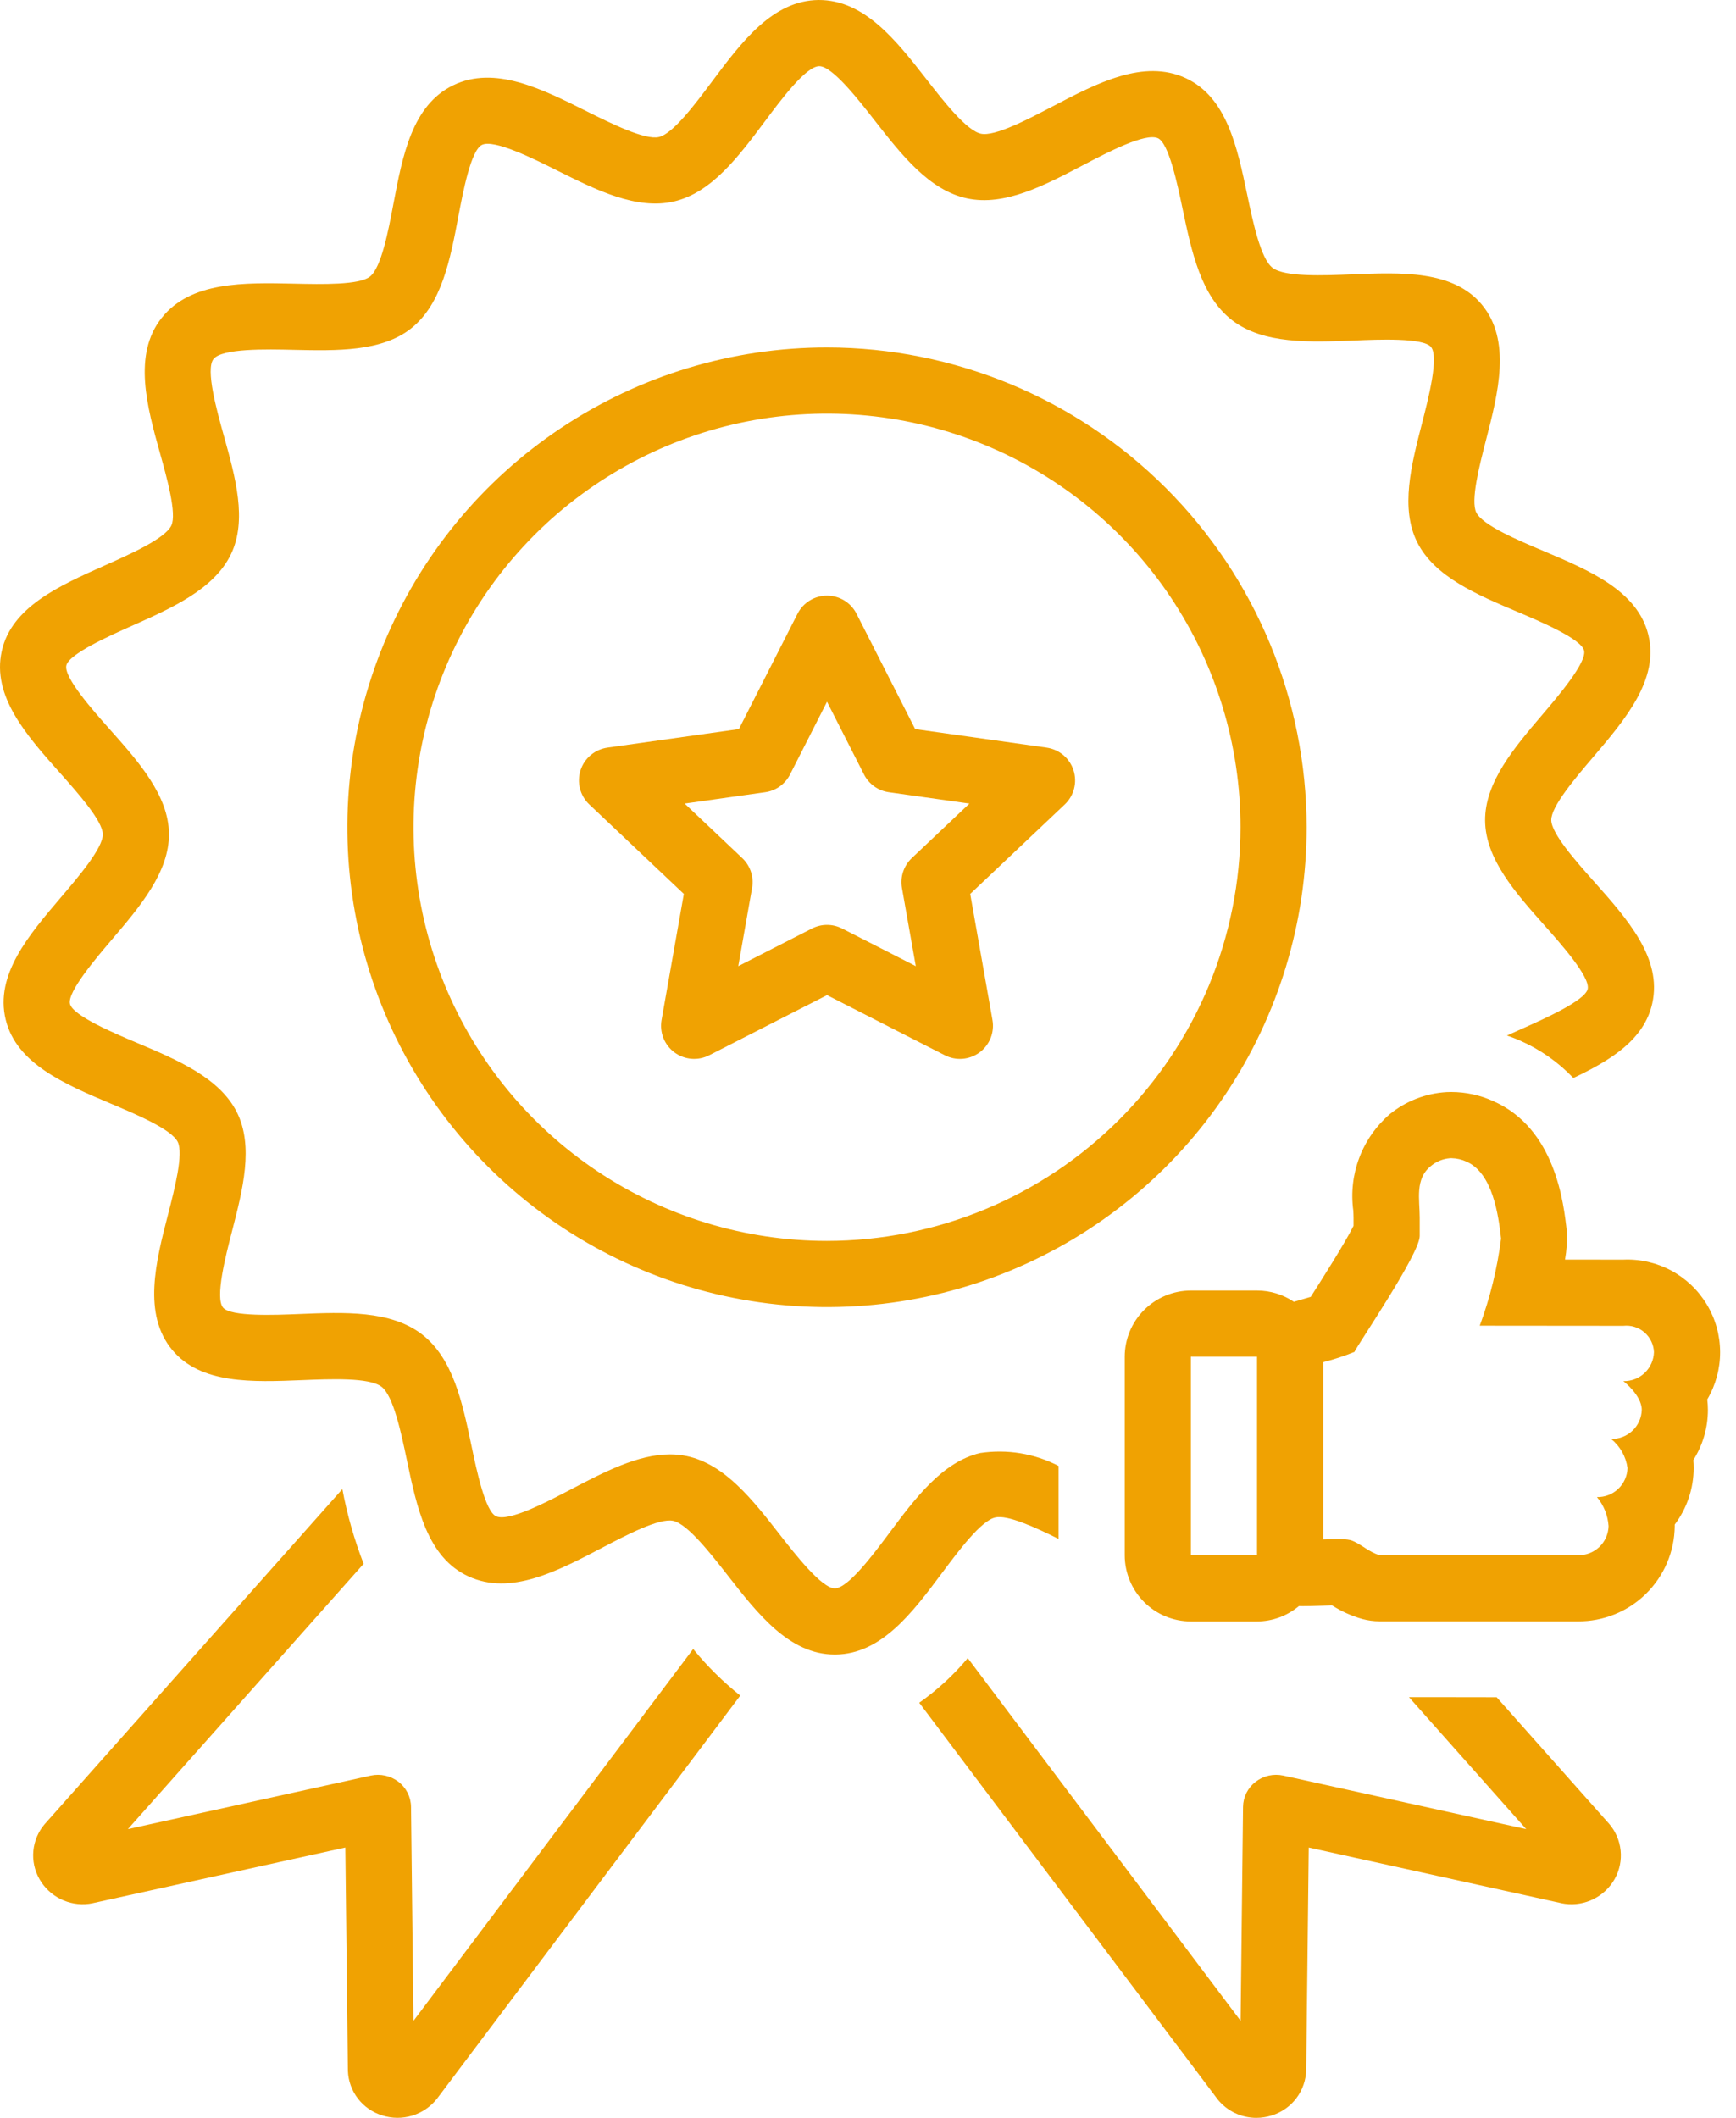
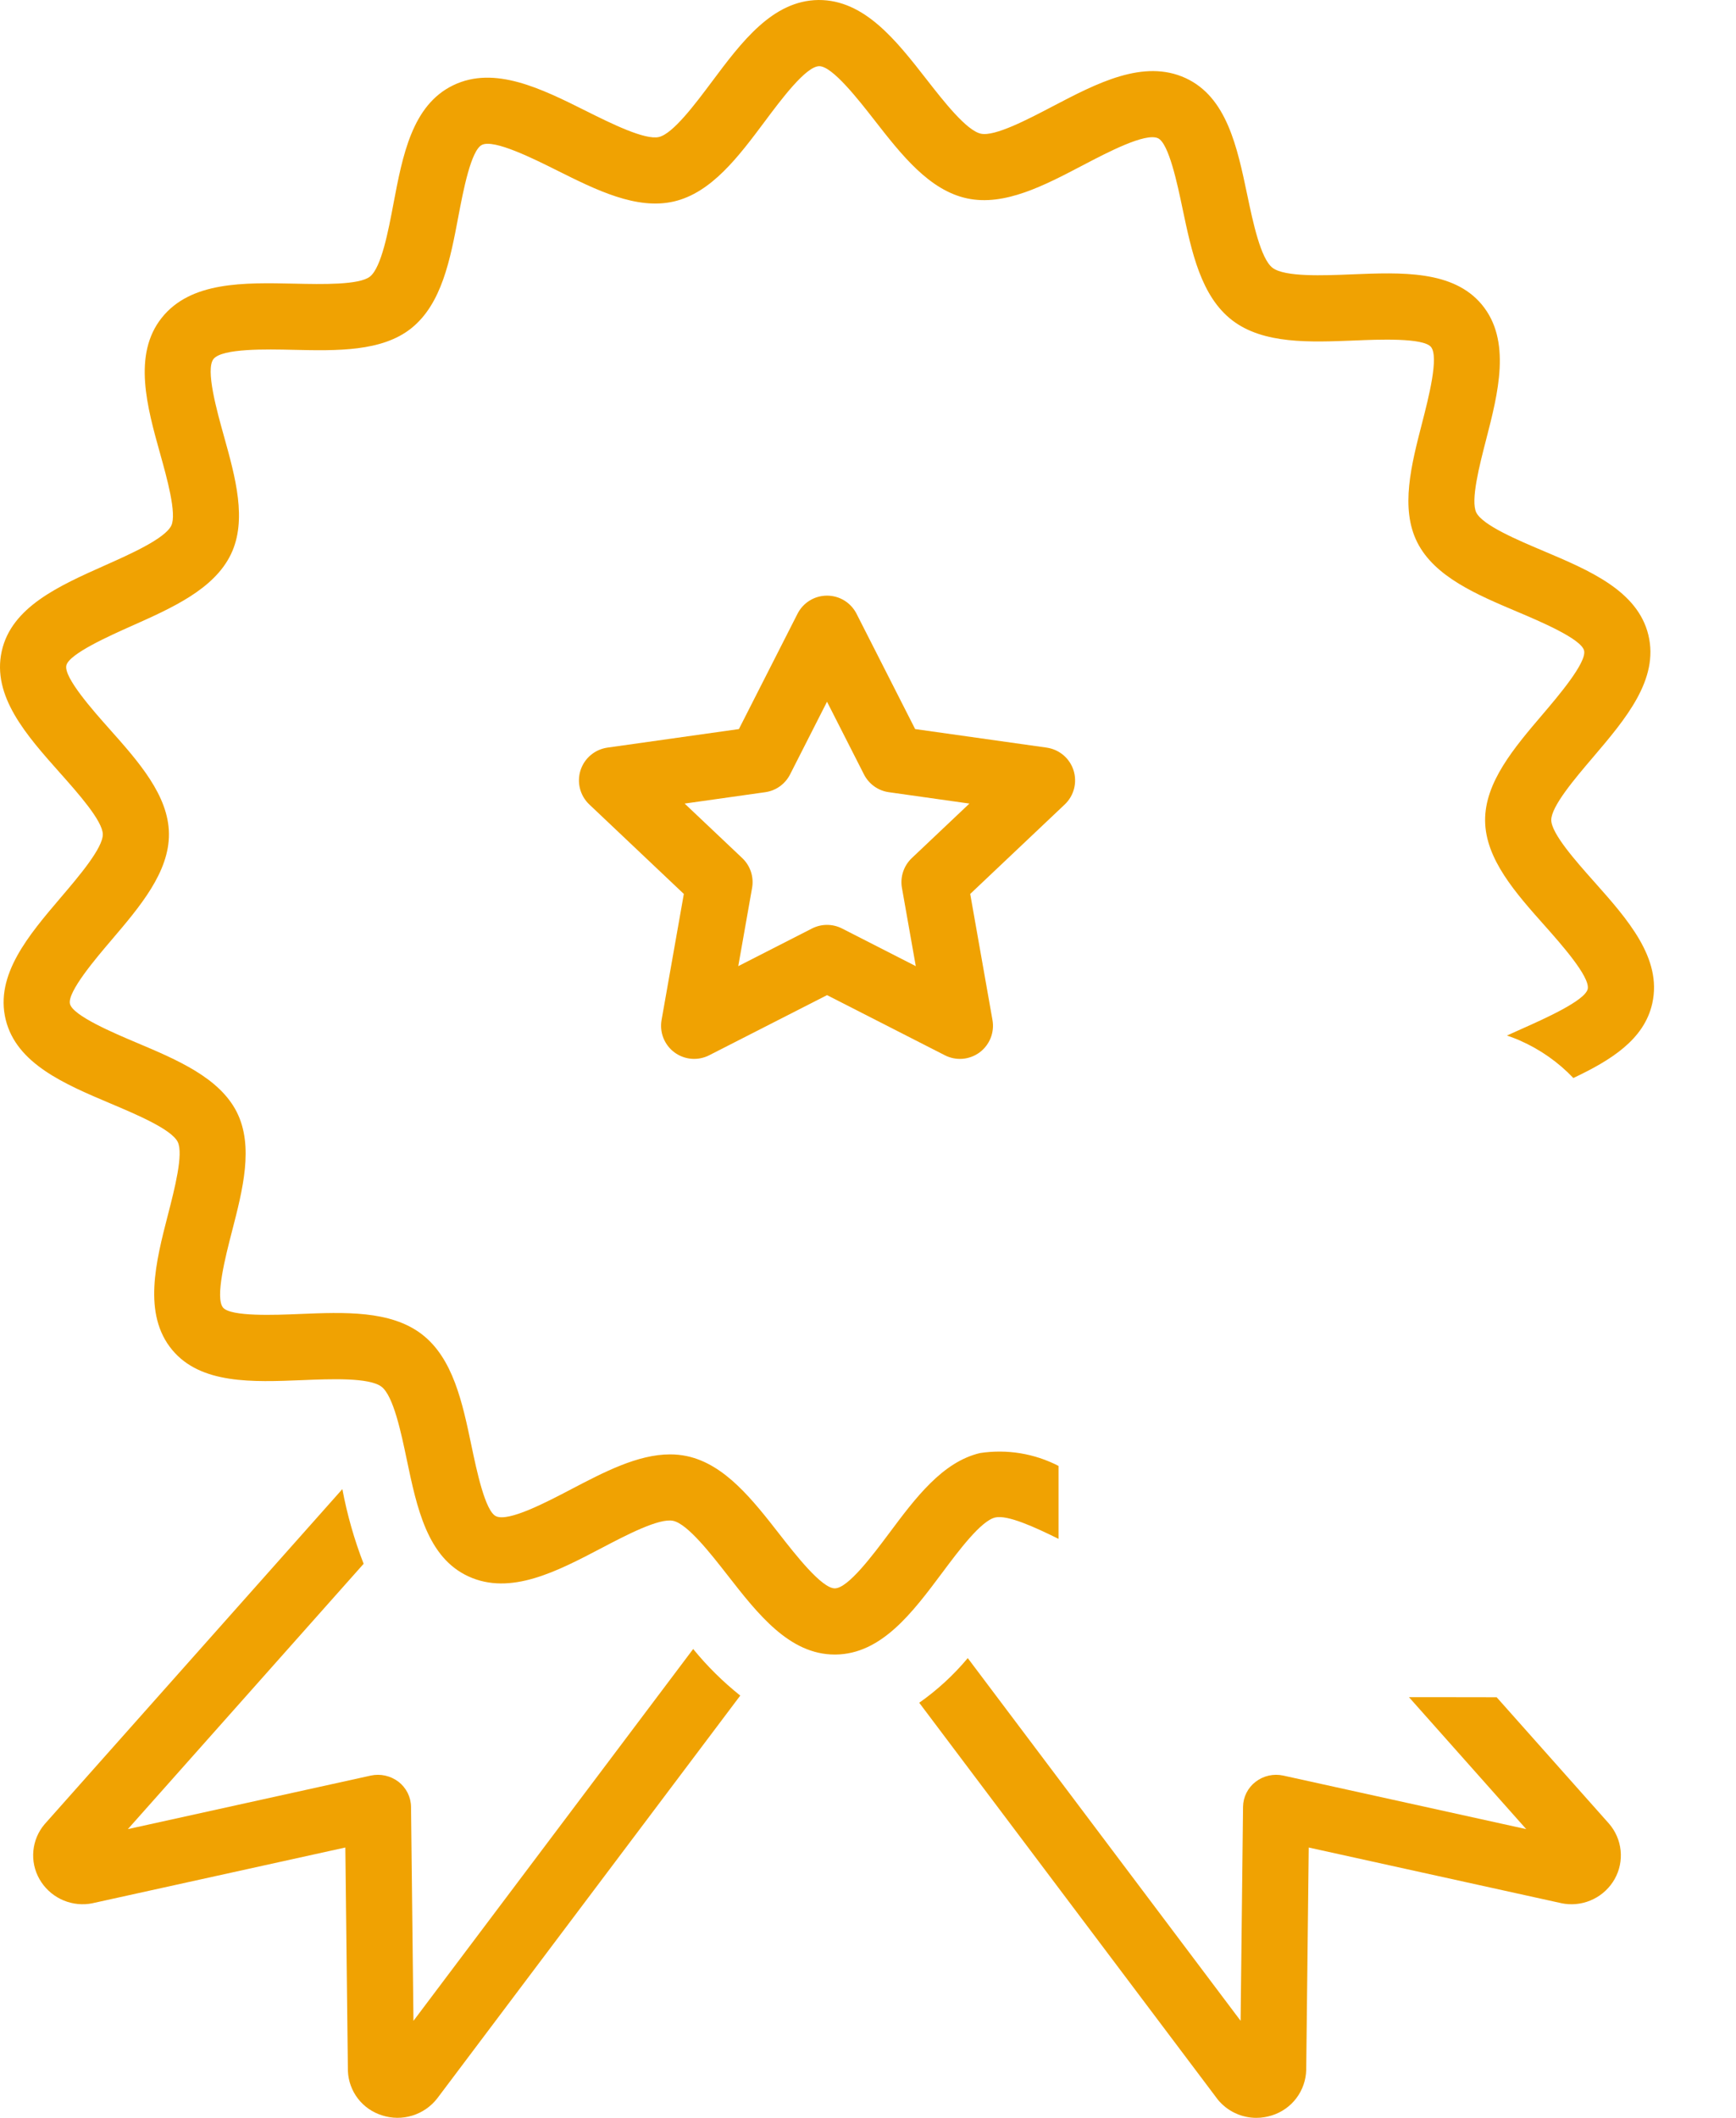
<svg xmlns="http://www.w3.org/2000/svg" width="82" height="100" viewBox="0 0 82 100" fill="none">
  <path d="M32.742 77.862L19.53 95.42L19.415 85.313C19.412 85.084 19.357 84.859 19.254 84.654C19.151 84.45 19.003 84.271 18.822 84.131C18.637 83.99 18.424 83.891 18.198 83.841C17.971 83.79 17.736 83.79 17.509 83.84L6.04 86.367L17.176 73.839C16.733 72.697 16.397 71.516 16.171 70.312L2.105 86.137C1.804 86.492 1.619 86.93 1.576 87.393C1.532 87.856 1.633 88.322 1.863 88.726C2.093 89.131 2.438 89.458 2.855 89.666C3.271 89.874 3.74 89.954 4.202 89.895C4.253 89.889 4.304 89.881 4.353 89.87L16.312 87.235L16.433 97.787C16.452 98.26 16.618 98.716 16.907 99.092C17.197 99.467 17.595 99.743 18.048 99.883C18.511 100.033 19.009 100.037 19.474 99.894C19.94 99.752 20.35 99.469 20.65 99.085L34.966 80.062C34.148 79.41 33.403 78.672 32.742 77.862Z" fill="#F0A202" />
  <path d="M70.695 80.141L68.142 80.137H66.553L72.091 86.367L60.62 83.84C60.394 83.79 60.159 83.79 59.932 83.84C59.705 83.89 59.492 83.99 59.308 84.132C59.127 84.271 58.979 84.45 58.876 84.654C58.773 84.859 58.718 85.084 58.715 85.313L58.6 95.418L45.712 78.292C45.043 79.092 44.273 79.801 43.42 80.4L57.521 99.135C57.741 99.405 58.019 99.624 58.334 99.773C58.65 99.923 58.994 100 59.343 100C59.594 100 59.842 99.96 60.08 99.884C60.54 99.74 60.943 99.456 61.233 99.072C61.523 98.688 61.686 98.222 61.699 97.741L61.818 87.236L73.776 89.87C73.826 89.881 73.877 89.89 73.927 89.895C74.39 89.955 74.859 89.876 75.276 89.667C75.693 89.459 76.038 89.131 76.268 88.725C76.5 88.314 76.598 87.841 76.549 87.371C76.5 86.901 76.307 86.459 75.996 86.103L70.695 80.141Z" fill="#F0A202" />
-   <path d="M39.064 16.406C34.583 16.406 30.203 17.734 26.477 20.224C22.751 22.713 19.848 26.251 18.133 30.391C16.418 34.531 15.969 39.086 16.843 43.481C17.717 47.876 19.875 51.913 23.043 55.081C26.211 58.25 30.248 60.408 34.643 61.282C39.038 62.156 43.593 61.708 47.733 59.993C51.873 58.279 55.411 55.375 57.901 51.649C60.39 47.923 61.719 43.543 61.719 39.062C61.713 33.056 59.324 27.297 55.077 23.05C50.829 18.802 45.071 16.413 39.064 16.406ZM39.064 58.593C35.201 58.593 31.425 57.447 28.213 55.301C25.001 53.155 22.498 50.105 21.02 46.536C19.541 42.967 19.154 39.04 19.908 35.251C20.662 31.463 22.522 27.983 25.253 25.251C27.985 22.52 31.465 20.66 35.254 19.906C39.042 19.152 42.969 19.539 46.538 21.018C50.107 22.496 53.157 24.999 55.303 28.211C57.449 31.423 58.595 35.2 58.595 39.062C58.589 44.24 56.529 49.205 52.868 52.866C49.206 56.527 44.242 58.587 39.064 58.593V58.593Z" fill="#F0A202" />
  <path d="M49.438 35.301L43.227 34.425L40.458 28.979C40.327 28.722 40.127 28.506 39.882 28.355C39.636 28.204 39.353 28.125 39.064 28.125C38.776 28.125 38.493 28.204 38.247 28.355C38.001 28.506 37.802 28.722 37.671 28.979L34.902 34.425L28.691 35.301C28.399 35.343 28.126 35.465 27.901 35.655C27.676 35.844 27.51 36.094 27.42 36.374C27.331 36.654 27.323 36.954 27.396 37.239C27.469 37.523 27.622 37.782 27.835 37.984L32.301 42.21L31.249 48.165C31.199 48.451 31.229 48.746 31.337 49.016C31.445 49.285 31.625 49.52 31.859 49.693C32.093 49.865 32.37 49.97 32.659 49.993C32.949 50.017 33.239 49.96 33.498 49.828L39.065 46.988L44.631 49.828C44.889 49.96 45.18 50.017 45.469 49.994C45.759 49.97 46.036 49.865 46.27 49.693C46.503 49.52 46.684 49.285 46.792 49.016C46.9 48.746 46.93 48.451 46.88 48.165L45.828 42.21L50.294 37.984C50.507 37.782 50.66 37.523 50.733 37.239C50.806 36.954 50.798 36.654 50.709 36.374C50.619 36.094 50.453 35.844 50.228 35.655C50.003 35.465 49.73 35.343 49.438 35.301ZM43.069 40.517C42.881 40.695 42.74 40.917 42.659 41.162C42.577 41.408 42.558 41.67 42.603 41.924L43.257 45.619L39.775 43.842C39.555 43.73 39.311 43.671 39.064 43.671C38.818 43.671 38.574 43.73 38.354 43.842L34.872 45.619L35.525 41.924C35.57 41.67 35.551 41.408 35.47 41.162C35.389 40.917 35.248 40.695 35.06 40.517L32.339 37.943L36.144 37.406C36.393 37.371 36.63 37.277 36.834 37.131C37.039 36.984 37.205 36.791 37.319 36.567L39.064 33.134L40.81 36.567C40.924 36.791 41.09 36.984 41.295 37.131C41.499 37.277 41.736 37.371 41.985 37.406L45.79 37.943L43.069 40.517Z" fill="#F0A202" />
  <path d="M47.007 71.653C47.595 71.515 48.903 72.12 50.001 72.662V69.218C48.861 68.63 47.565 68.417 46.297 68.609C44.517 69.025 43.24 70.733 42.006 72.386C41.231 73.423 40.059 74.992 39.435 74.999H39.432C38.814 74.999 37.569 73.403 36.825 72.45C35.553 70.82 34.238 69.135 32.442 68.754C32.182 68.7 31.916 68.672 31.65 68.673C30.125 68.673 28.528 69.509 26.976 70.321C25.8 70.938 24.02 71.867 23.431 71.594C22.918 71.359 22.514 69.429 22.272 68.275C21.845 66.237 21.403 64.129 19.918 62.995C18.443 61.868 16.262 61.957 14.147 62.044C13.013 62.092 10.901 62.178 10.536 61.742C10.149 61.277 10.655 59.314 10.958 58.141C11.468 56.166 11.994 54.123 11.185 52.511C10.364 50.887 8.376 50.046 6.453 49.234C5.4 48.789 3.441 47.961 3.305 47.402C3.17 46.846 4.534 45.245 5.267 44.385C6.61 42.809 7.999 41.179 7.98 39.362C7.96 37.556 6.542 35.962 5.169 34.419C4.414 33.571 3.008 31.99 3.133 31.423C3.254 30.876 5.184 30.017 6.22 29.555C8.134 28.702 10.114 27.82 10.908 26.17C11.684 24.559 11.119 22.535 10.573 20.577C10.245 19.403 9.696 17.439 10.085 16.951C10.49 16.443 12.598 16.488 13.857 16.518C15.915 16.565 18.037 16.61 19.425 15.502C20.87 14.349 21.268 12.247 21.652 10.215C21.874 9.048 22.243 7.093 22.767 6.84C23.338 6.564 25.196 7.49 26.306 8.045C28.156 8.969 30.065 9.923 31.833 9.513C33.612 9.098 34.887 7.39 36.122 5.739C36.897 4.7 38.069 3.131 38.695 3.125H38.699C39.317 3.125 40.561 4.72 41.305 5.674C42.576 7.303 43.89 8.988 45.686 9.369C47.454 9.745 49.331 8.756 51.154 7.801C52.33 7.185 54.102 6.259 54.695 6.526C55.21 6.763 55.615 8.695 55.857 9.849C56.285 11.886 56.725 13.994 58.212 15.13C59.685 16.254 61.866 16.161 63.979 16.078C65.114 16.029 67.225 15.944 67.591 16.381C67.979 16.845 67.472 18.809 67.17 19.982C66.661 21.957 66.134 24 66.945 25.61C67.764 27.234 69.753 28.076 71.677 28.889C72.729 29.334 74.688 30.162 74.824 30.719C74.959 31.275 73.594 32.877 72.861 33.737C71.518 35.313 70.13 36.942 70.149 38.758C70.169 40.565 71.588 42.161 72.961 43.703C73.715 44.552 75.121 46.131 74.995 46.699C74.874 47.246 72.943 48.107 71.906 48.569C71.664 48.676 71.422 48.785 71.181 48.895C71.389 48.968 71.597 49.044 71.801 49.135C72.748 49.552 73.604 50.152 74.318 50.901C76.077 50.069 77.667 49.092 78.046 47.374C78.517 45.248 76.879 43.407 75.295 41.627C74.445 40.671 73.281 39.362 73.274 38.724C73.267 38.078 74.407 36.741 75.24 35.764C76.78 33.956 78.372 32.087 77.86 29.98C77.352 27.896 75.086 26.937 72.894 26.011C71.688 25.501 70.037 24.803 69.734 24.204C69.453 23.644 69.882 21.978 70.196 20.762C70.763 18.565 71.404 16.075 69.991 14.379C68.64 12.758 66.205 12.859 63.85 12.955C62.512 13.01 60.684 13.085 60.109 12.646C59.546 12.216 59.181 10.477 58.915 9.208C58.438 6.934 57.945 4.583 56.001 3.687C54.014 2.776 51.824 3.922 49.704 5.032C48.559 5.632 46.991 6.454 46.335 6.313C45.653 6.168 44.564 4.771 43.768 3.751C42.321 1.896 40.829 -0.01 38.663 3.85751e-05C36.491 0.023 35.031 1.978 33.618 3.869C32.847 4.9 31.791 6.313 31.123 6.47C30.458 6.621 28.864 5.829 27.701 5.249C25.568 4.184 23.362 3.082 21.408 4.026C19.466 4.964 19.017 7.338 18.582 9.634C18.343 10.898 18.016 12.629 17.476 13.059C16.972 13.461 15.211 13.422 13.926 13.394C11.512 13.341 9.012 13.286 7.642 15.003C6.256 16.739 6.95 19.225 7.563 21.418C7.88 22.55 8.358 24.263 8.092 24.815C7.795 25.432 6.15 26.165 4.949 26.7C2.784 27.665 0.544 28.662 0.082 30.747C-0.389 32.874 1.25 34.716 2.835 36.497C3.685 37.452 4.849 38.761 4.856 39.395C4.862 40.042 3.722 41.38 2.889 42.358C1.348 44.165 -0.244 46.034 0.268 48.141C0.777 50.227 3.044 51.185 5.237 52.112C6.442 52.621 8.092 53.319 8.394 53.917C8.675 54.477 8.246 56.145 7.932 57.361C7.366 59.557 6.723 62.047 8.137 63.744C9.489 65.363 11.924 65.262 14.276 65.167C15.612 65.112 17.443 65.036 18.02 65.478C18.583 65.908 18.947 67.646 19.213 68.916C19.69 71.189 20.182 73.54 22.125 74.433C24.113 75.351 26.305 74.201 28.425 73.09C29.568 72.491 31.135 71.669 31.794 71.81C32.475 71.955 33.565 73.352 34.362 74.372C35.801 76.217 37.289 78.124 39.431 78.124H39.468C41.638 78.1 43.098 76.145 44.51 74.256C45.281 73.223 46.338 71.809 47.007 71.653Z" fill="#F0A202" />
-   <path d="M80.643 66.078C81.043 65.399 81.253 64.624 81.25 63.836C81.246 63.047 81.031 62.274 80.625 61.599C80.219 60.922 79.638 60.369 78.943 59.995C78.249 59.622 77.467 59.443 76.679 59.477L73.924 59.475C74.002 59.038 74.031 58.595 74.01 58.152C73.863 56.815 73.474 53.291 70.537 51.993C69.916 51.711 69.242 51.564 68.559 51.562C68.484 51.562 68.41 51.563 68.335 51.567C67.351 51.623 66.41 51.987 65.646 52.608C65.003 53.163 64.508 53.869 64.207 54.663C63.906 55.457 63.808 56.314 63.922 57.155C63.928 57.269 63.935 57.382 63.935 57.493V57.878C63.526 58.708 62.348 60.551 61.933 61.201L61.912 61.234C61.672 61.306 61.397 61.386 61.116 61.467C60.602 61.121 59.996 60.936 59.376 60.936H56.251C55.422 60.937 54.628 61.267 54.042 61.853C53.456 62.438 53.127 63.233 53.126 64.061V73.436C53.127 74.265 53.456 75.059 54.042 75.645C54.628 76.231 55.422 76.56 56.251 76.561H59.376C60.1 76.558 60.801 76.301 61.355 75.834C61.412 75.835 61.466 75.838 61.525 75.838C61.8 75.838 62.126 75.828 62.454 75.818C62.613 75.813 62.772 75.807 62.922 75.804C63.365 76.088 63.847 76.305 64.353 76.447C64.616 76.518 64.887 76.554 65.159 76.555L74.536 76.557C75.738 76.565 76.894 76.096 77.751 75.253C78.607 74.41 79.095 73.261 79.106 72.06C79.106 72.035 79.105 72.011 79.105 71.987C79.686 71.217 80.001 70.279 80 69.314C80 69.188 79.995 69.064 79.984 68.943C80.435 68.234 80.674 67.411 80.673 66.571C80.673 66.406 80.663 66.242 80.643 66.078ZM59.376 73.436H56.251V64.061H59.376V73.436ZM76.679 65.214C76.679 65.214 77.549 65.881 77.549 66.571C77.538 66.945 77.38 67.299 77.109 67.556C76.837 67.814 76.475 67.953 76.101 67.943C76.524 68.285 76.801 68.775 76.876 69.314C76.866 69.688 76.709 70.042 76.438 70.3C76.168 70.558 75.806 70.697 75.432 70.689C75.755 71.076 75.947 71.556 75.981 72.059C75.976 72.245 75.935 72.427 75.86 72.596C75.785 72.765 75.677 72.918 75.543 73.045C75.409 73.172 75.251 73.272 75.078 73.339C74.905 73.405 74.721 73.437 74.536 73.432L65.164 73.43C64.66 73.294 64.289 72.895 63.807 72.724C63.607 72.681 63.401 72.665 63.197 72.675C62.987 72.675 62.745 72.682 62.501 72.69V64.319C63.002 64.191 63.495 64.029 63.975 63.835C64.161 63.443 67.06 59.198 67.06 58.361V57.493C67.06 56.637 66.825 55.668 67.587 55.057C67.843 54.842 68.159 54.714 68.491 54.688C68.514 54.687 68.537 54.686 68.56 54.686C68.807 54.691 69.05 54.747 69.274 54.851C70.502 55.394 70.779 57.357 70.903 58.484C70.725 59.889 70.387 61.268 69.896 62.596L76.679 62.602C76.856 62.583 77.036 62.599 77.206 62.652C77.377 62.705 77.535 62.792 77.67 62.908C77.806 63.024 77.916 63.166 77.994 63.327C78.073 63.487 78.117 63.662 78.125 63.84C78.115 64.214 77.957 64.569 77.686 64.826C77.415 65.084 77.053 65.223 76.679 65.214V65.214Z" fill="#F0A202" />
</svg>